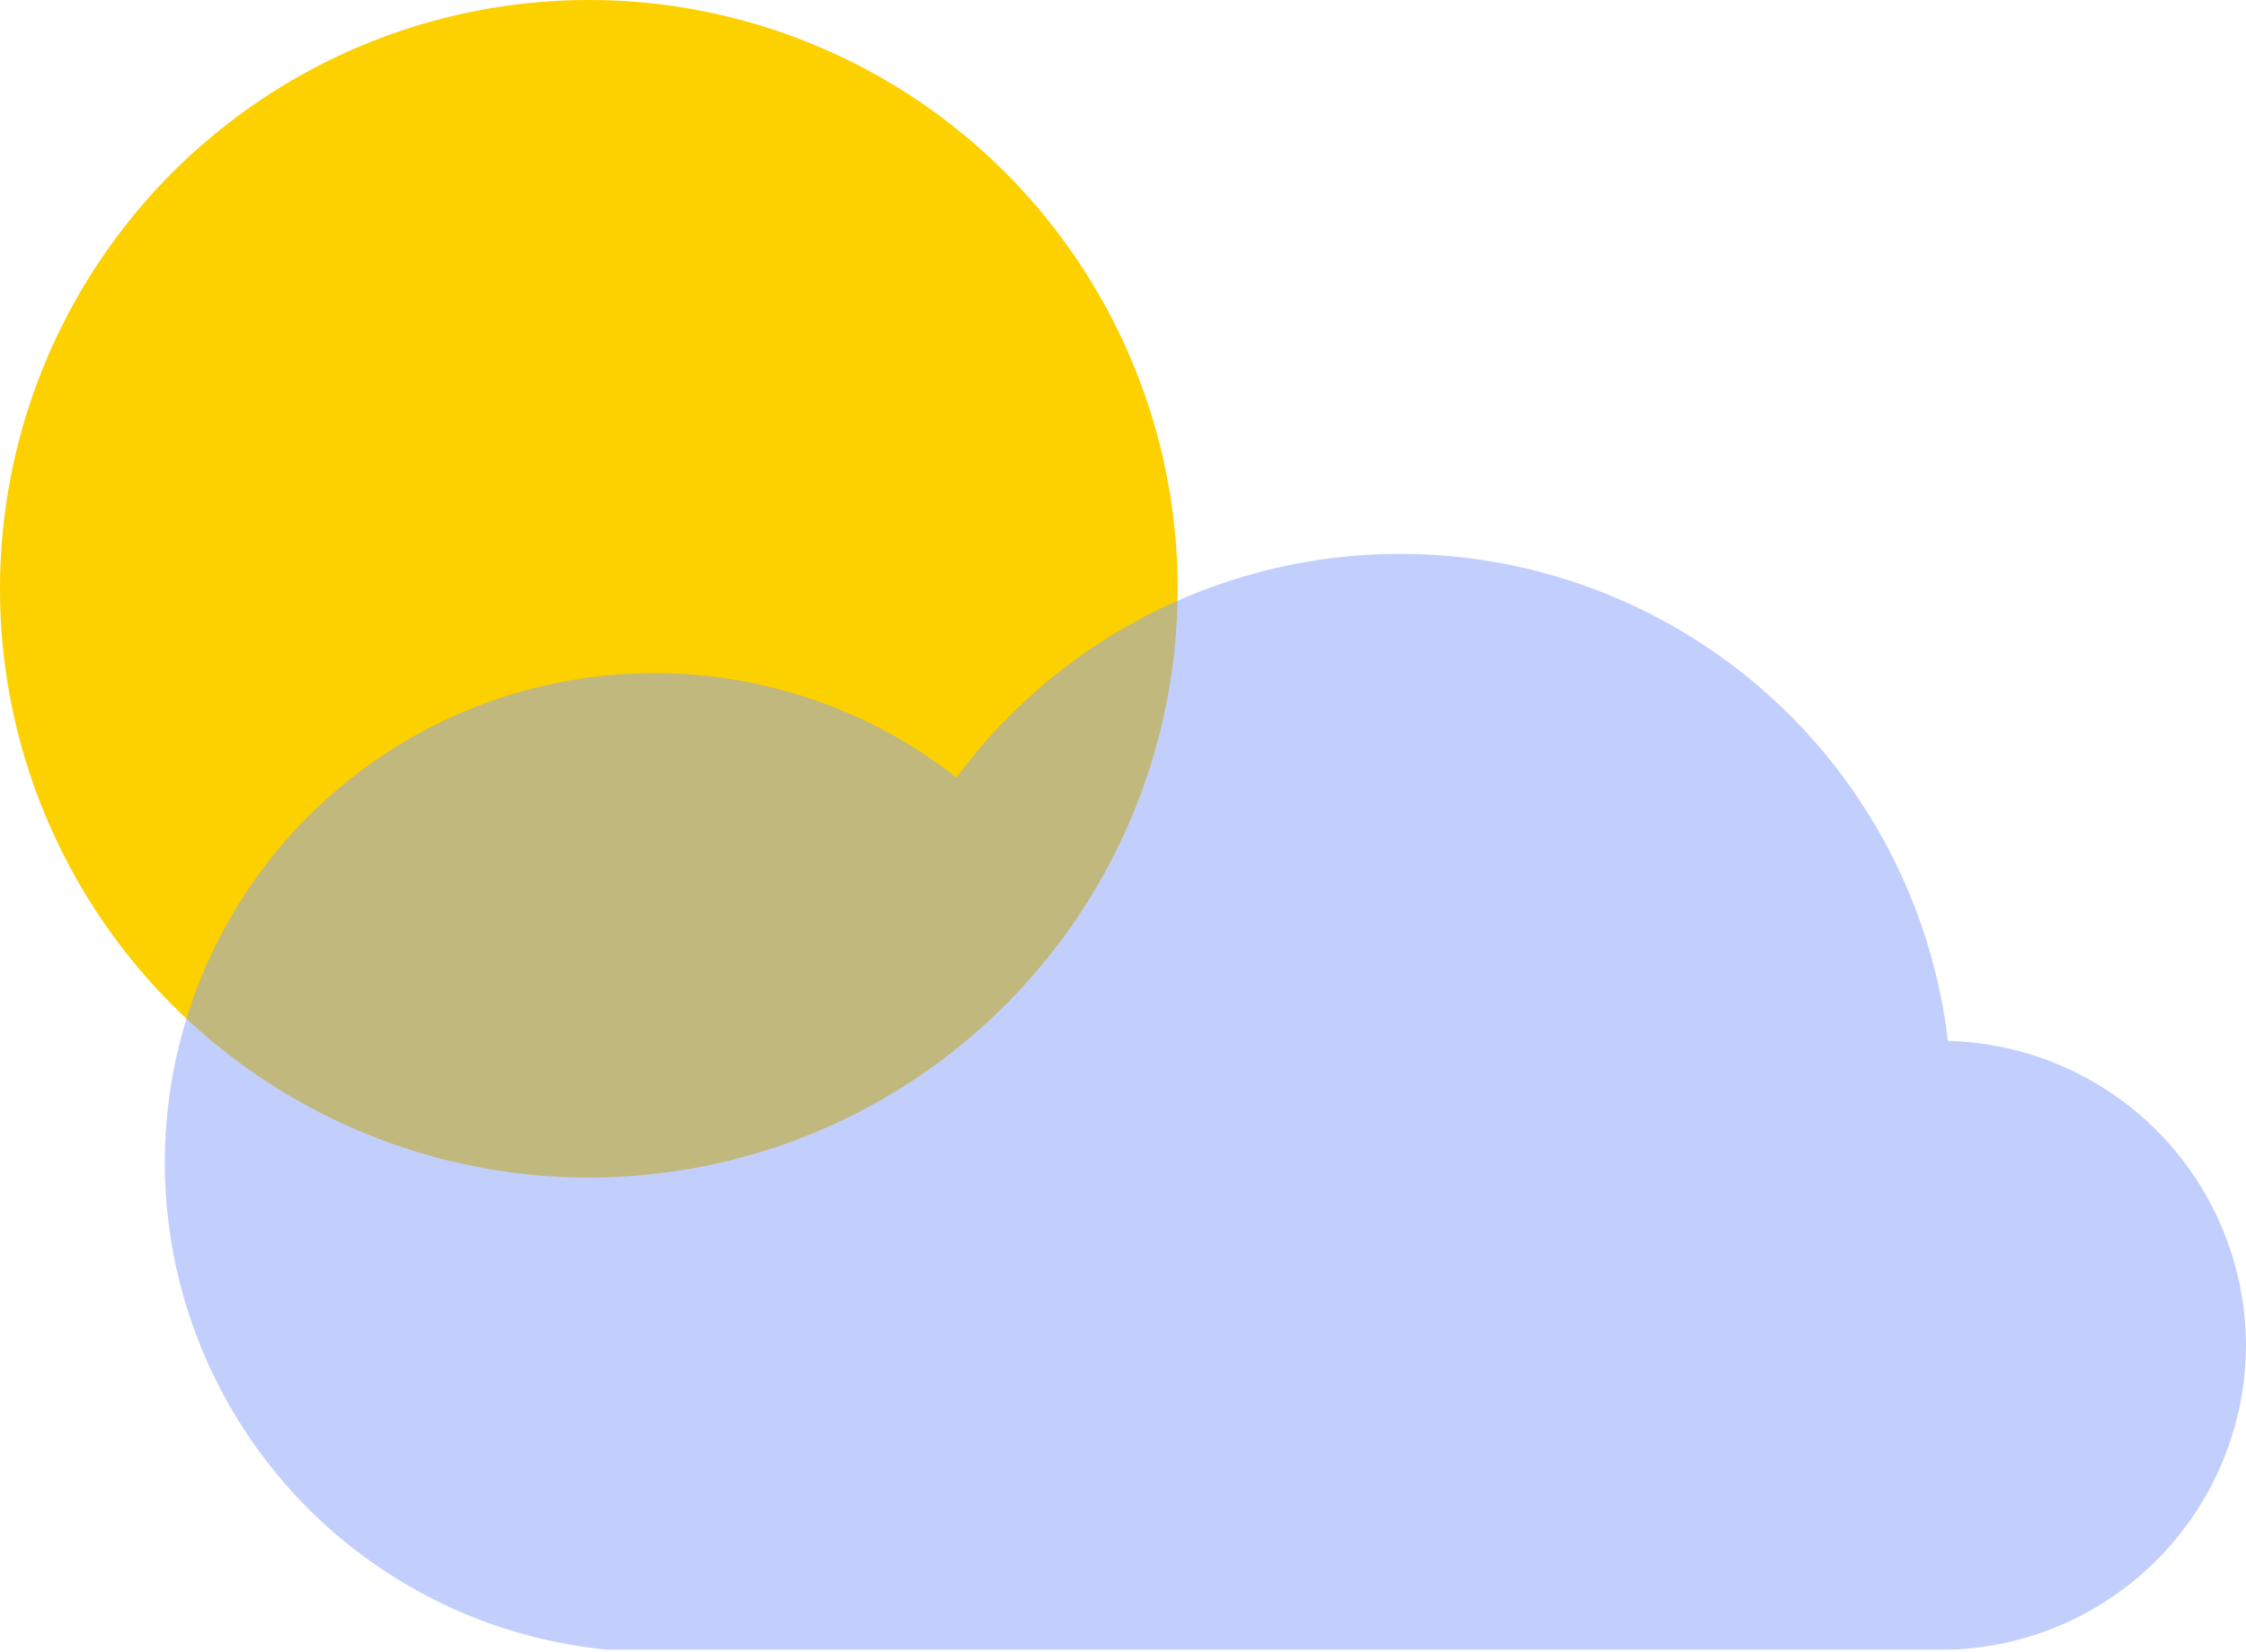
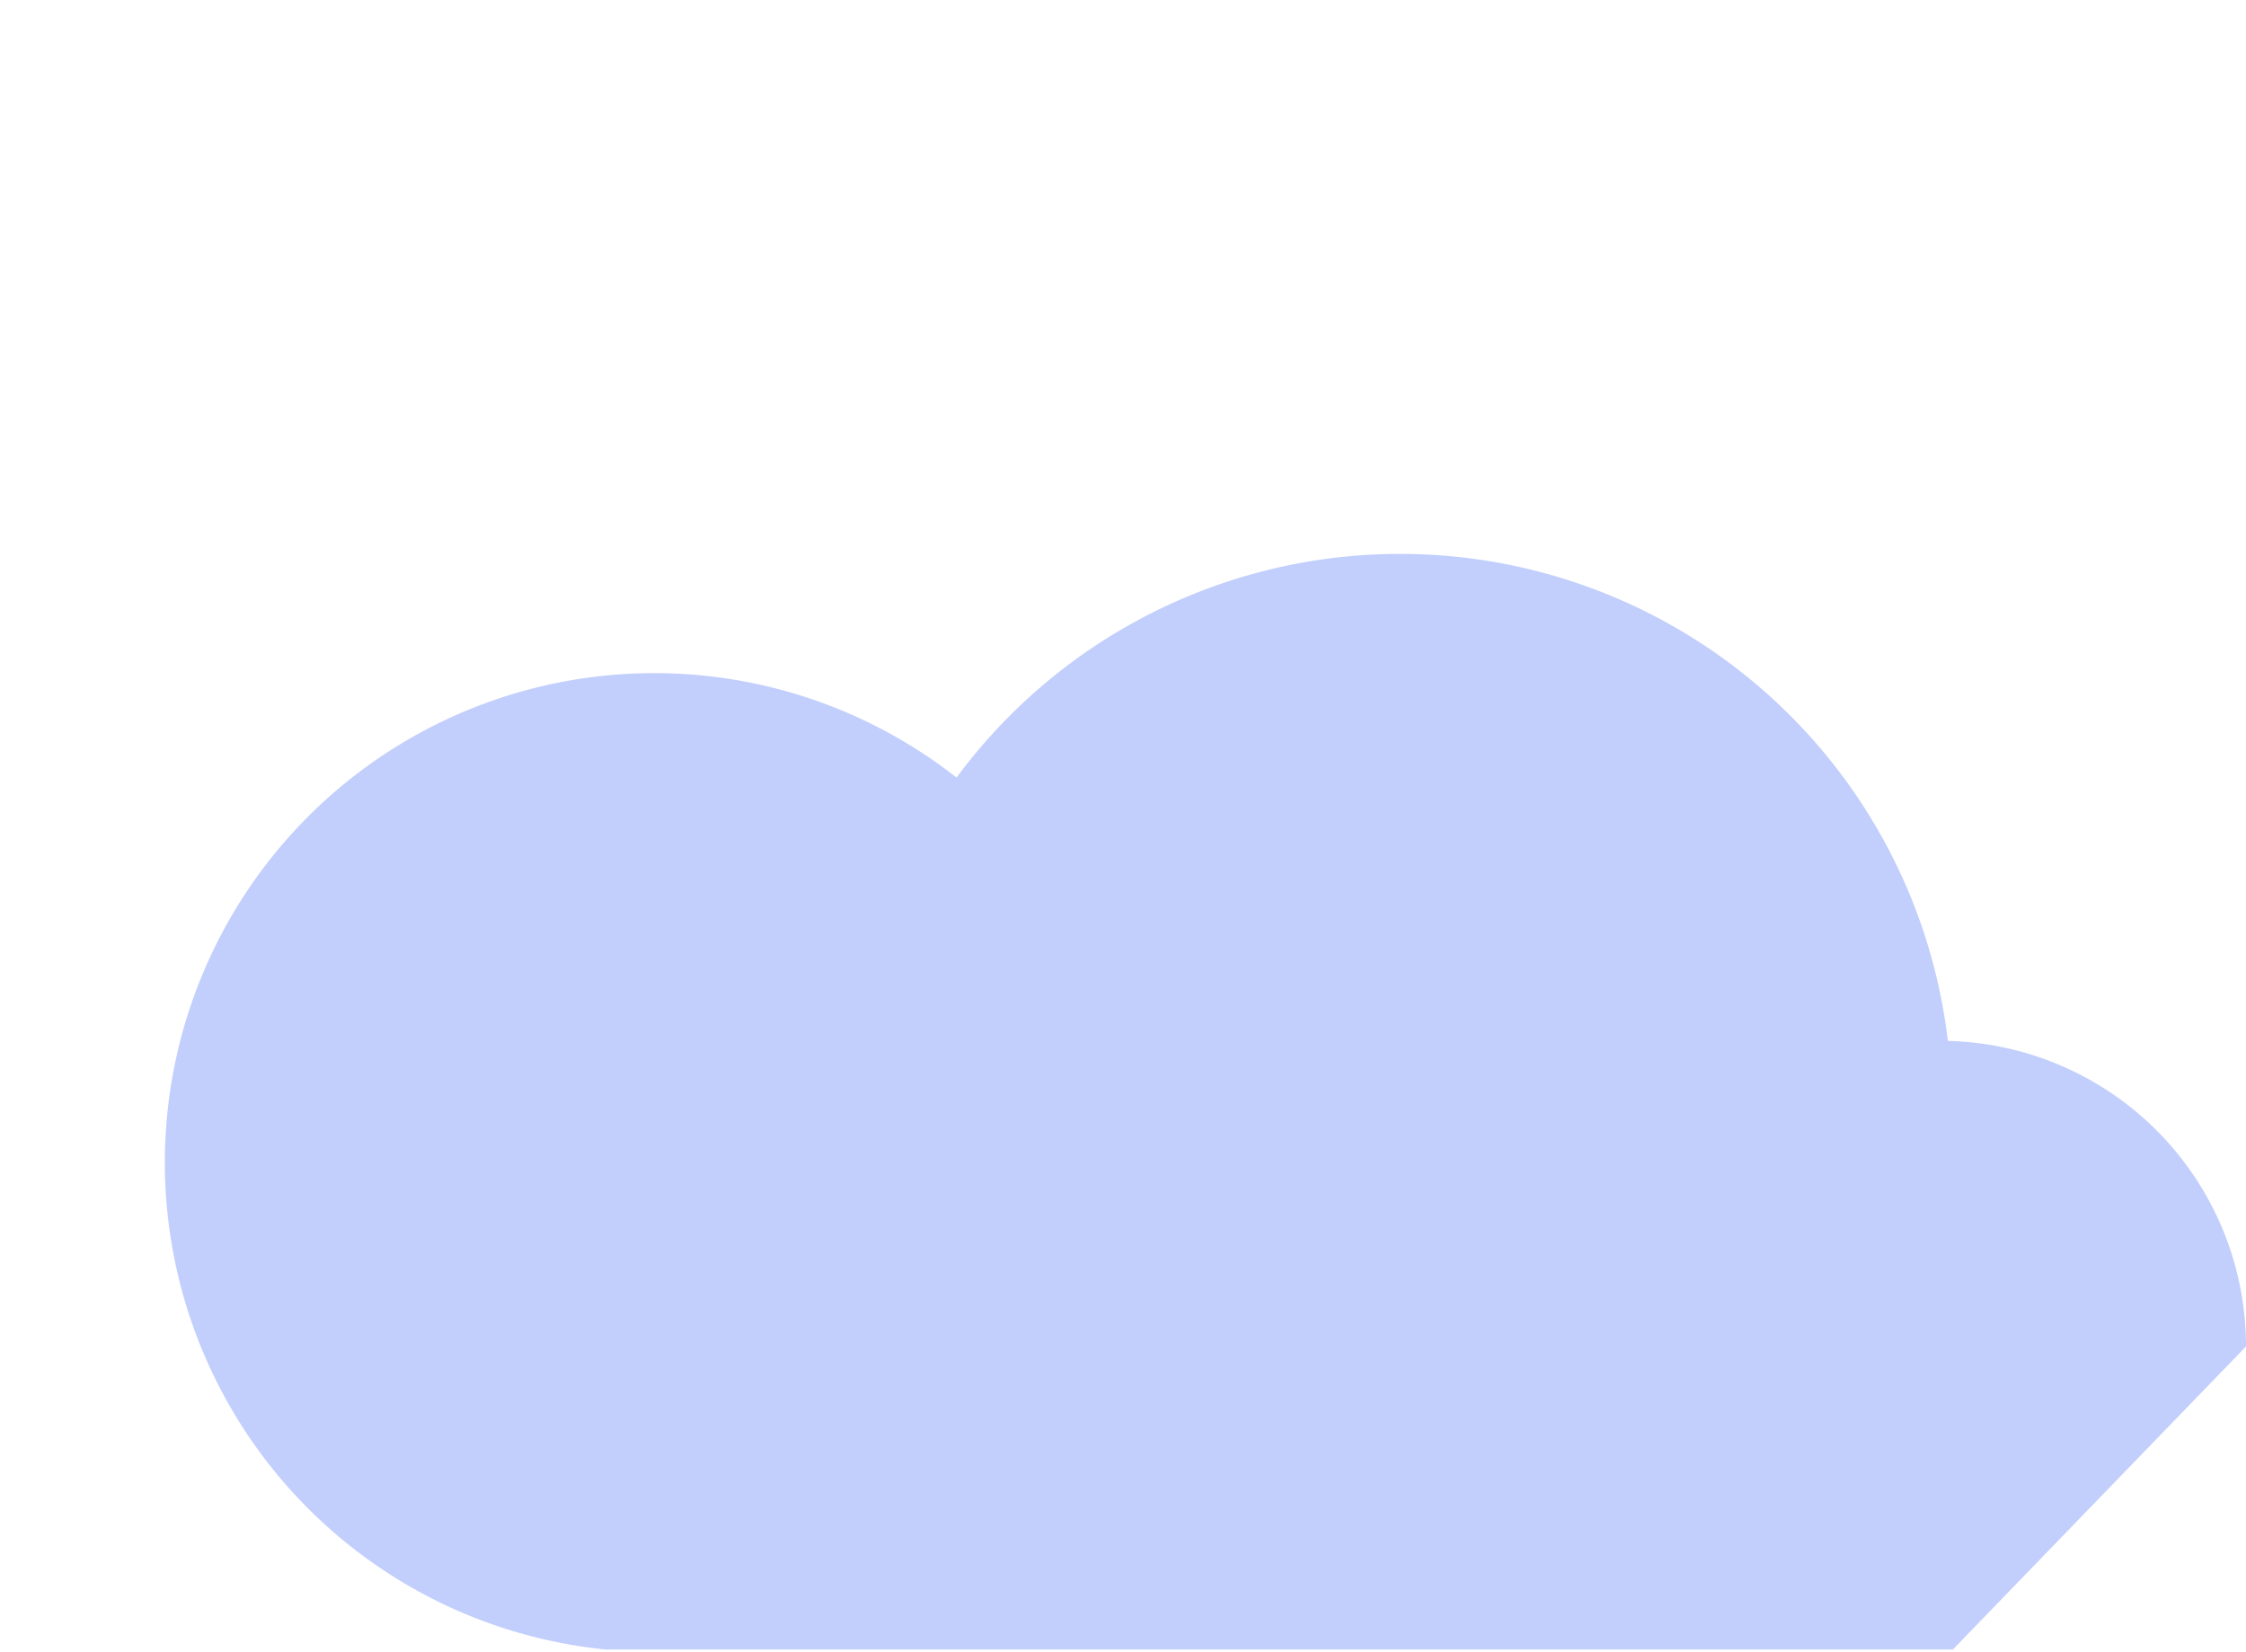
<svg xmlns="http://www.w3.org/2000/svg" viewBox="0 0 90.4 66.5">
  <title>thinCloudsD</title>
-   <circle cx="23.7" cy="23.7" r="23.7" style="fill:#fdd000" />
-   <path d="M90.4,54.2a12.3,12.3,0,0,0-12-12.3A22.2,22.2,0,0,0,38.5,31.3,19.7,19.7,0,1,0,24.4,66.4H78.6A12.3,12.3,0,0,0,90.4,54.2Z" style="fill:#86a1fb;opacity:0.5" />
+   <path d="M90.4,54.2a12.3,12.3,0,0,0-12-12.3A22.2,22.2,0,0,0,38.5,31.3,19.7,19.7,0,1,0,24.4,66.4H78.6Z" style="fill:#86a1fb;opacity:0.5" />
</svg>